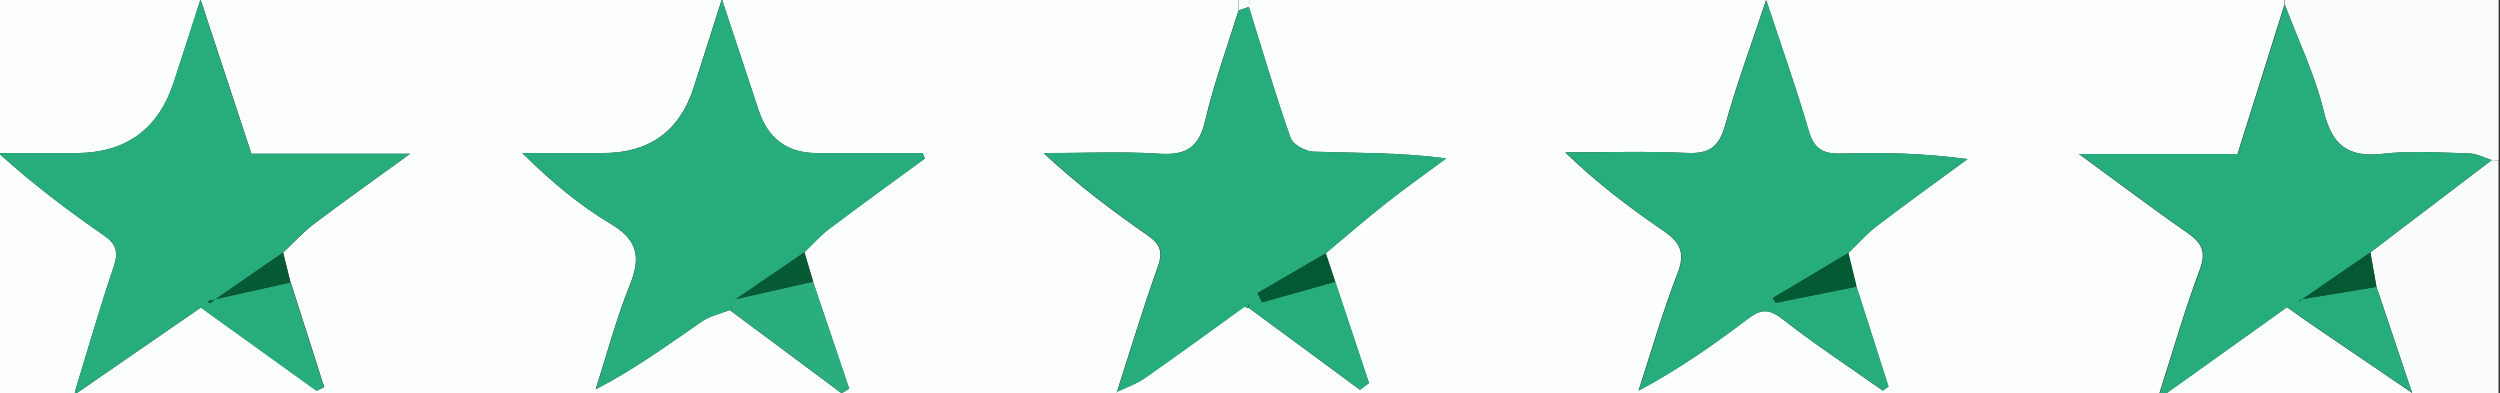
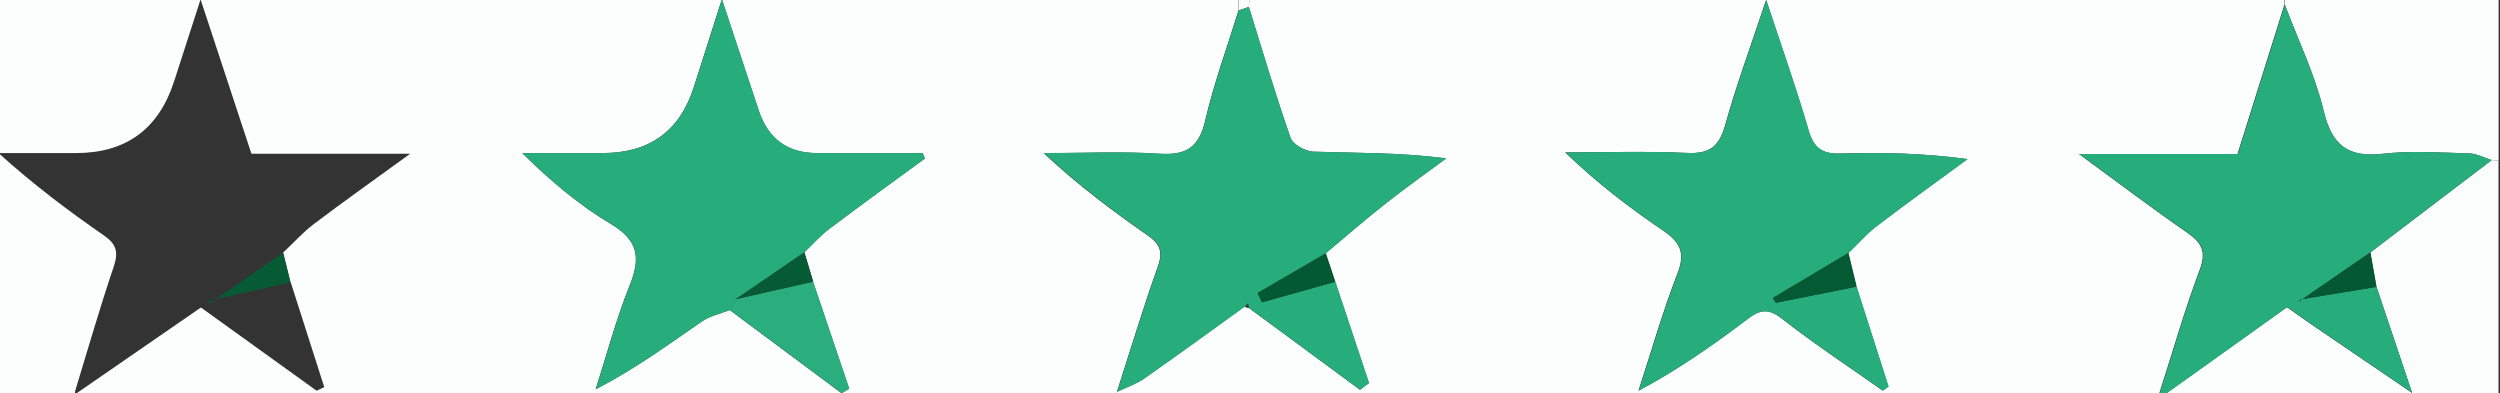
<svg xmlns="http://www.w3.org/2000/svg" id="Layer_1" viewBox="0 0 216.26 34.01">
  <rect x="0" y="0" width="216.26" height="34.01" fill="#333333" stroke="none" />
  <defs>
    <style>
      .cls-1 {
        fill: #2aae7d;
      }

      .cls-2 {
        fill: #26ad7b;
      }

      .cls-3 {
        fill: #fbfdfc;
      }

      .cls-4 {
        fill: #045932;
      }

      .cls-5 {
        fill: #035932;
      }

      .cls-6 {
        fill: #065b34;
      }

      .cls-7 {
        fill: #2bae7e;
      }

      .cls-8 {
        fill: #045a33;
      }

      .cls-9 {
        fill: #fcfdfd;
      }
    </style>
  </defs>
  <path class="cls-9" d="M96.13,34.88H-1.87V-.12h109c0,.34,0,.68,0,1.03-.98,3.17-2.13,6.3-2.88,9.52-.54,2.33-1.65,3.02-3.97,2.87-3.32-.22-6.67-.05-10-.05,2.95,2.76,5.94,4.99,9,7.12,1.04.73,1.34,1.38.88,2.67-1.28,3.59-2.38,7.24-3.55,10.87l-.06.12c-.14.29-.28.58-.42.87ZM70.34,24.36l-.76-2.54c.7-.67,1.35-1.42,2.12-2,2.74-2.07,5.53-4.08,8.3-6.11-.06-.16-.12-.31-.19-.47-3.05,0-6.11,0-9.16,0q-3.81,0-5.03-3.7c-.99-3-1.98-5.99-3.18-9.6-.97,3.02-1.7,5.31-2.43,7.61q-1.82,5.69-7.87,5.69h-6.97c2.52,2.48,4.96,4.52,7.66,6.13,2.35,1.39,2.61,2.9,1.65,5.28-1.18,2.93-1.99,6.01-2.96,9.03,3.41-1.76,6.27-3.87,9.2-5.88.69-.48,1.59-.66,2.4-.98,3.23,2.4,6.45,4.8,9.68,7.2.22-.13.43-.27.65-.4l-3.13-9.26ZM25.13,24.43l-.64-2.58c.89-.83,1.71-1.75,2.67-2.48,2.55-1.93,5.16-3.77,8.32-6.07h-13.73c-1.44-4.37-2.84-8.6-4.4-13.35-.88,2.71-1.59,4.92-2.3,7.12q-2.01,6.17-8.48,6.17H-.13c3.04,2.74,6.03,4.99,9.11,7.12,1.09.75,1.28,1.44.86,2.7-1.2,3.54-2.23,7.13-3.32,10.7-.03.17-.06.34-.1.51.1-.1.19-.21.29-.31,3.54-2.44,7.08-4.88,10.67-7.36,3.35,2.41,6.68,4.81,10.01,7.2.22-.1.44-.2.66-.31-.97-3.02-1.94-6.04-2.9-9.07Z" />
  <path class="cls-9" d="M141.13,34.88h-44.5c-.03-.29-.05-.58-.08-.87,0,0,.06-.12.06-.12.8-.38,1.66-.66,2.37-1.16,2.92-2.04,5.79-4.14,8.68-6.22.11.09.23.13.37.13,3.2,2.36,6.4,4.71,9.6,7.07.26-.19.52-.39.78-.58-.97-2.92-1.95-5.85-2.92-8.77-.27-.82-.55-1.64-.82-2.46,1.76-1.46,3.48-2.96,5.28-4.37,1.68-1.32,3.43-2.56,5.15-3.83-4.03-.52-7.76-.46-11.48-.58-.7-.02-1.78-.62-1.99-1.2-1.31-3.74-2.43-7.55-3.61-11.33.03-.24.06-.47.09-.71,29.83,0,59.67,0,89.5,0,0,.18,0,.35,0,.53-1.34,4.26-2.68,8.52-4.06,12.91h-13.72c3.48,2.54,6.36,4.73,9.33,6.78,1.27.88,1.73,1.63,1.12,3.24-1.29,3.42-2.29,6.95-3.67,11.24,4.12-2.95,7.66-5.47,11.21-8.01.81.57,1.54,1.1,2.29,1.61,2.83,1.93,5.67,3.85,8.5,5.78,0,.31-.01.62-.02.92h-67.5ZM159.9,21.87c.82-.79,1.57-1.66,2.47-2.34,2.58-1.97,5.21-3.86,7.82-5.77-3.83-.51-7.4-.59-10.96-.48-1.6.05-2.34-.45-2.8-2.03-1.03-3.58-2.29-7.09-3.66-11.25-1.34,4.03-2.58,7.37-3.53,10.79-.51,1.85-1.32,2.53-3.27,2.44-3.52-.16-7.05-.05-10.58-.05,2.73,2.64,5.55,4.78,8.47,6.77,1.44.98,1.95,1.88,1.26,3.66-1.29,3.33-2.28,6.78-3.39,10.19,3.45-1.84,6.49-3.97,9.44-6.21,1.09-.83,1.81-.93,3,0,2.8,2.19,5.78,4.15,8.69,6.2l.49-.35c-.92-2.88-1.84-5.77-2.77-8.65l-.71-2.92Z" />
  <path class="cls-3" d="M197.64.41c0-.18,0-.35,0-.53h18.5v14c-.2-.01-.4-.02-.6-.03-.64-.2-1.28-.56-1.93-.58-2.49-.07-5.01-.25-7.48.03-3.02.34-4.4-.71-5.12-3.7-.76-3.15-2.21-6.13-3.36-9.19Z" />
  <path class="cls-3" d="M215.53,13.85c.2.01.4.02.6.03v21h-7.5c0-.31.01-.62.02-.92-1.02-3.05-2.05-6.1-3.07-9.14-.18-1-.36-1.99-.53-2.99,3.5-2.66,6.99-5.32,10.49-7.98Z" />
  <path class="cls-9" d="M108.13-.12c-.03.24-.06.47-.09.71-.3.11-.6.21-.9.32,0-.34,0-.68,0-1.03.33,0,.67,0,1,0Z" />
  <path class="cls-2" d="M107.14.91c.3-.11.6-.21.9-.32,1.18,3.79,2.29,7.59,3.61,11.33.2.58,1.29,1.18,1.99,1.2,3.73.12,7.46.06,11.48.58-1.72,1.27-3.47,2.51-5.15,3.83-1.79,1.41-3.52,2.91-5.27,4.38-1.97,1.15-3.94,2.29-5.91,3.44.13.27.25.53.38.8,2.12-.59,4.24-1.19,6.35-1.78.97,2.92,1.95,5.85,2.92,8.77-.26.19-.52.39-.78.58-3.2-2.36-6.4-4.71-9.6-7.07-.03-.14-.07-.27-.1-.41l-.27.28c-2.89,2.08-5.76,4.18-8.68,6.22-.71.5-1.58.78-2.37,1.16,1.17-3.63,2.27-7.28,3.55-10.87.46-1.29.17-1.94-.88-2.67-3.06-2.14-6.05-4.36-9-7.12,3.34,0,6.68-.16,10,.05,2.32.15,3.42-.53,3.97-2.87.75-3.22,1.9-6.35,2.88-9.52Z" />
-   <path class="cls-2" d="M6.51,33.76c1.1-3.57,2.13-7.16,3.33-10.7.42-1.25.23-1.94-.86-2.7C5.9,18.23,2.91,15.98-.13,13.24h6.69q6.47,0,8.48-6.17c.72-2.2,1.43-4.41,2.3-7.12,1.57,4.75,2.96,8.98,4.4,13.35h13.73c-3.16,2.29-5.77,4.14-8.32,6.07-.96.73-1.78,1.65-2.67,2.48-1.95,1.35-3.9,2.7-5.85,4.04-.21.06-.42.11-.64.17.04.06.08.12.13.18.17-.12.33-.24.5-.36,2.17-.48,4.34-.97,6.51-1.45.97,3.02,1.94,6.04,2.9,9.07-.22.1-.44.2-.66.31-3.33-2.4-6.66-4.79-10.01-7.2-3.59,2.48-7.13,4.92-10.67,7.36-.06-.07-.13-.13-.19-.2Z" />
  <path class="cls-2" d="M63.14,26.82c-.8.32-1.7.51-2.4.98-2.93,2.02-5.8,4.12-9.2,5.88.97-3.02,1.78-6.1,2.96-9.03.96-2.38.7-3.89-1.65-5.28-2.7-1.61-5.15-3.65-7.66-6.13h6.97q6.04,0,7.87-5.69c.74-2.29,1.47-4.59,2.43-7.61,1.19,3.61,2.19,6.6,3.18,9.6q1.22,3.69,5.03,3.7c3.05,0,6.11,0,9.16,0,.06.16.12.31.19.47-2.77,2.03-5.56,4.04-8.3,6.11-.77.58-1.42,1.33-2.12,2-1.98,1.35-3.96,2.71-5.94,4.06-.17.31-.34.63-.5.94Z" />
  <path class="cls-1" d="M63.14,26.82c.17-.31.34-.63.5-.94,2.23-.51,4.46-1.01,6.7-1.52l3.13,9.26c-.22.13-.43.27-.65.4-3.23-2.4-6.45-4.8-9.68-7.2Z" />
  <path class="cls-6" d="M18.64,25.89c1.95-1.35,3.9-2.69,5.85-4.04.21.86.43,1.72.64,2.58-2.17.48-4.34.97-6.51,1.45h0Z" />
  <path class="cls-6" d="M70.34,24.36c-2.23.51-4.46,1.01-6.7,1.52,1.98-1.35,3.96-2.71,5.94-4.06.25.85.51,1.69.76,2.54Z" />
-   <path class="cls-2" d="M6.7,33.96c-.1.1-.19.21-.29.31.03-.17.06-.34.1-.51.06.06.13.13.19.2Z" />
  <path class="cls-2" d="M160.61,24.79c.92,2.88,1.84,5.77,2.77,8.65l-.49.35c-2.91-2.05-5.9-4.01-8.69-6.2-1.19-.93-1.91-.83-3,0-2.96,2.24-6,4.37-9.44,6.21,1.11-3.4,2.11-6.85,3.39-10.19.69-1.79.17-2.69-1.26-3.66-2.92-1.99-5.74-4.13-8.47-6.77,3.53,0,7.06-.12,10.58.05,1.95.09,2.76-.6,3.27-2.44.95-3.42,2.19-6.76,3.53-10.79,1.37,4.16,2.62,7.67,3.66,11.25.45,1.58,1.19,2.08,2.8,2.03,3.56-.11,7.12-.04,10.96.48-2.61,1.92-5.25,3.81-7.82,5.77-.9.68-1.65,1.56-2.47,2.34-2.19,1.3-4.37,2.61-6.56,3.91l.27.41c2.33-.47,4.67-.93,7-1.4Z" />
  <path class="cls-2" d="M205.58,24.82c1.02,3.05,2.05,6.1,3.07,9.14-2.83-1.93-5.67-3.85-8.5-5.78-.75-.51-1.49-1.04-2.29-1.61-3.55,2.53-7.09,5.06-11.21,8.01,1.38-4.29,2.37-7.82,3.67-11.24.61-1.62.15-2.37-1.12-3.24-2.97-2.05-5.85-4.24-9.33-6.78h13.72c1.38-4.39,2.72-8.65,4.06-12.91,1.15,3.06,2.6,6.04,3.36,9.19.72,2.99,2.11,4.04,5.12,3.7,2.46-.28,4.98-.1,7.48-.03.65.02,1.29.38,1.93.58-3.5,2.66-6.99,5.32-10.49,7.98-1.97,1.35-3.94,2.71-5.9,4.06-.06.02-.14.03-.19.07-.03.02-.03.09-.04.13.07-.07.14-.15.21-.22,2.15-.35,4.3-.7,6.46-1.06Z" />
  <path class="cls-5" d="M115.51,24.37c-2.12.59-4.24,1.19-6.35,1.78-.13-.27-.25-.53-.38-.8,1.97-1.15,3.94-2.29,5.91-3.44.27.82.54,1.64.82,2.46Z" />
  <path class="cls-8" d="M160.61,24.79c-2.33.47-4.67.93-7,1.4l-.27-.41c2.19-1.3,4.37-2.6,6.56-3.91.24.97.47,1.94.71,2.92Z" />
-   <path class="cls-7" d="M107.67,26.52l.27-.28c.03.14.07.27.1.41-.14,0-.26-.04-.37-.13Z" />
  <path class="cls-4" d="M205.58,24.82c-2.15.35-4.3.7-6.46,1.06,0,0,.02.02.02.02,1.97-1.35,3.94-2.71,5.9-4.06.18.99.36,1.99.53,2.99Z" />
  <path class="cls-6" d="M18.63,25.88c-.17.12-.33.24-.5.36-.04-.06-.08-.12-.13-.18.21-.06.42-.11.64-.17,0,0,0,0,0,0Z" />
  <path class="cls-4" d="M199.12,25.87c-.07.07-.14.15-.21.22.01-.05,0-.11.04-.13.05-.04.12-.05.19-.07,0,0-.02-.02-.02-.02Z" />
</svg>